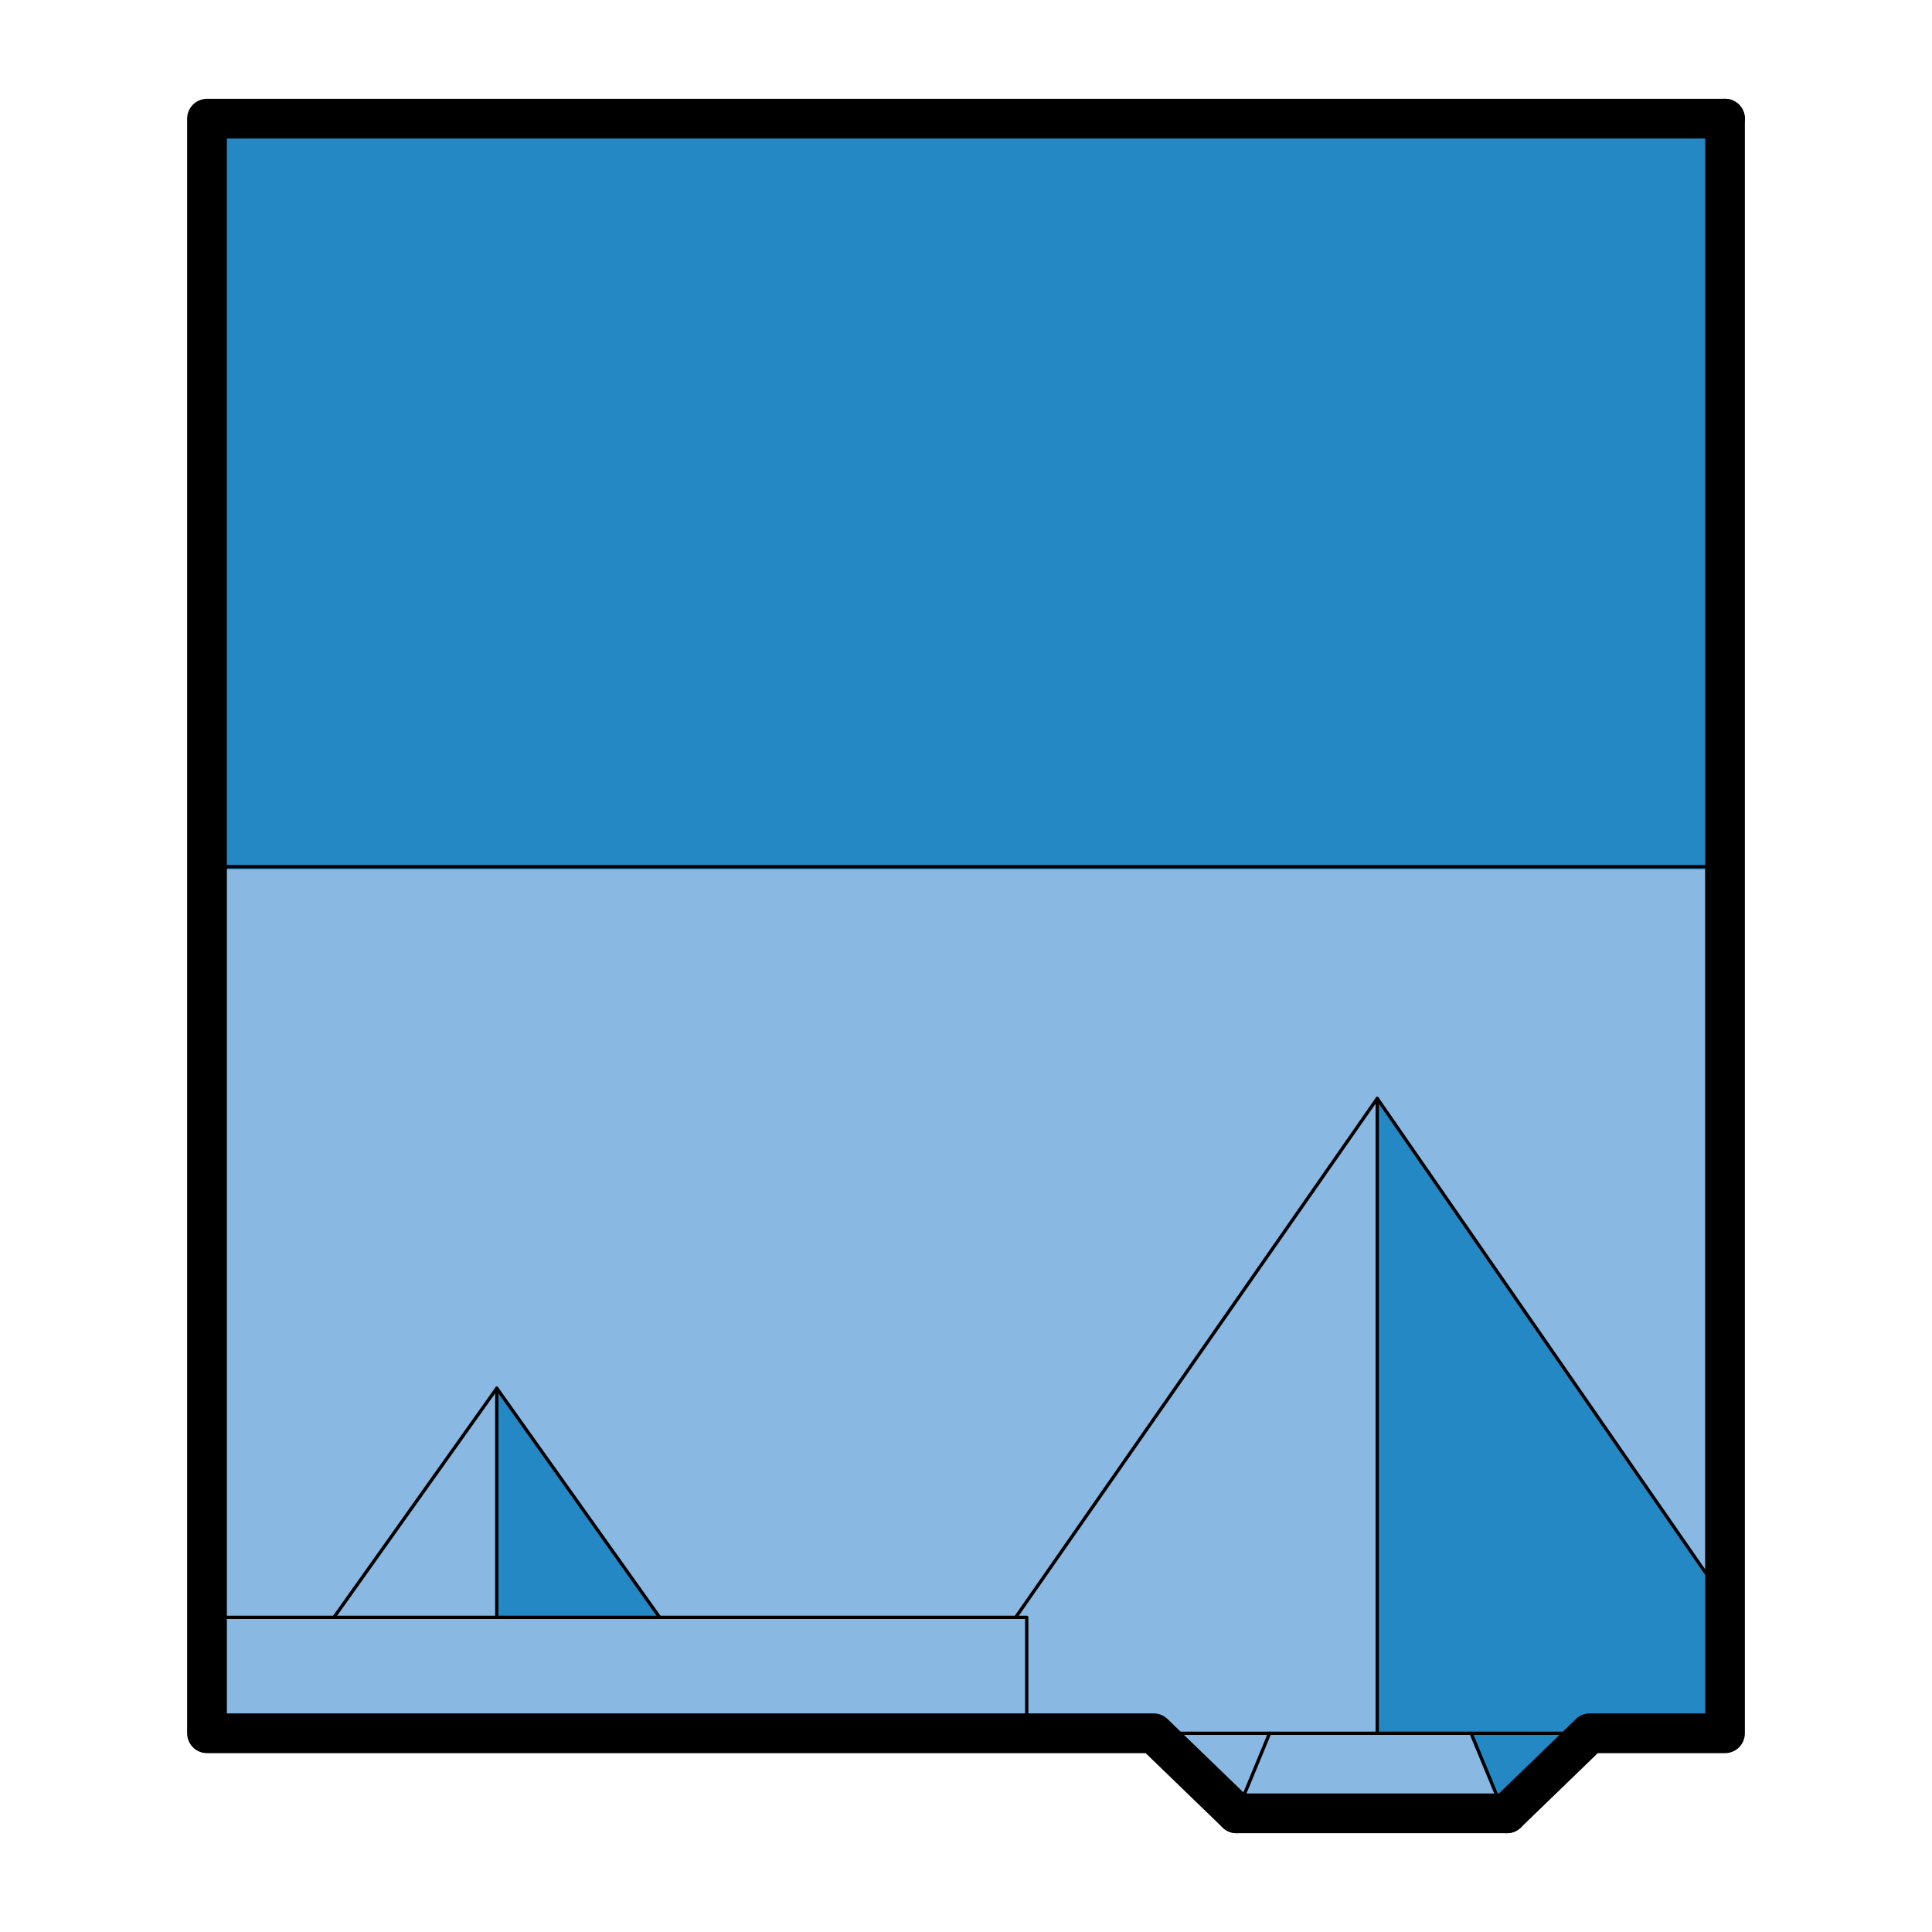
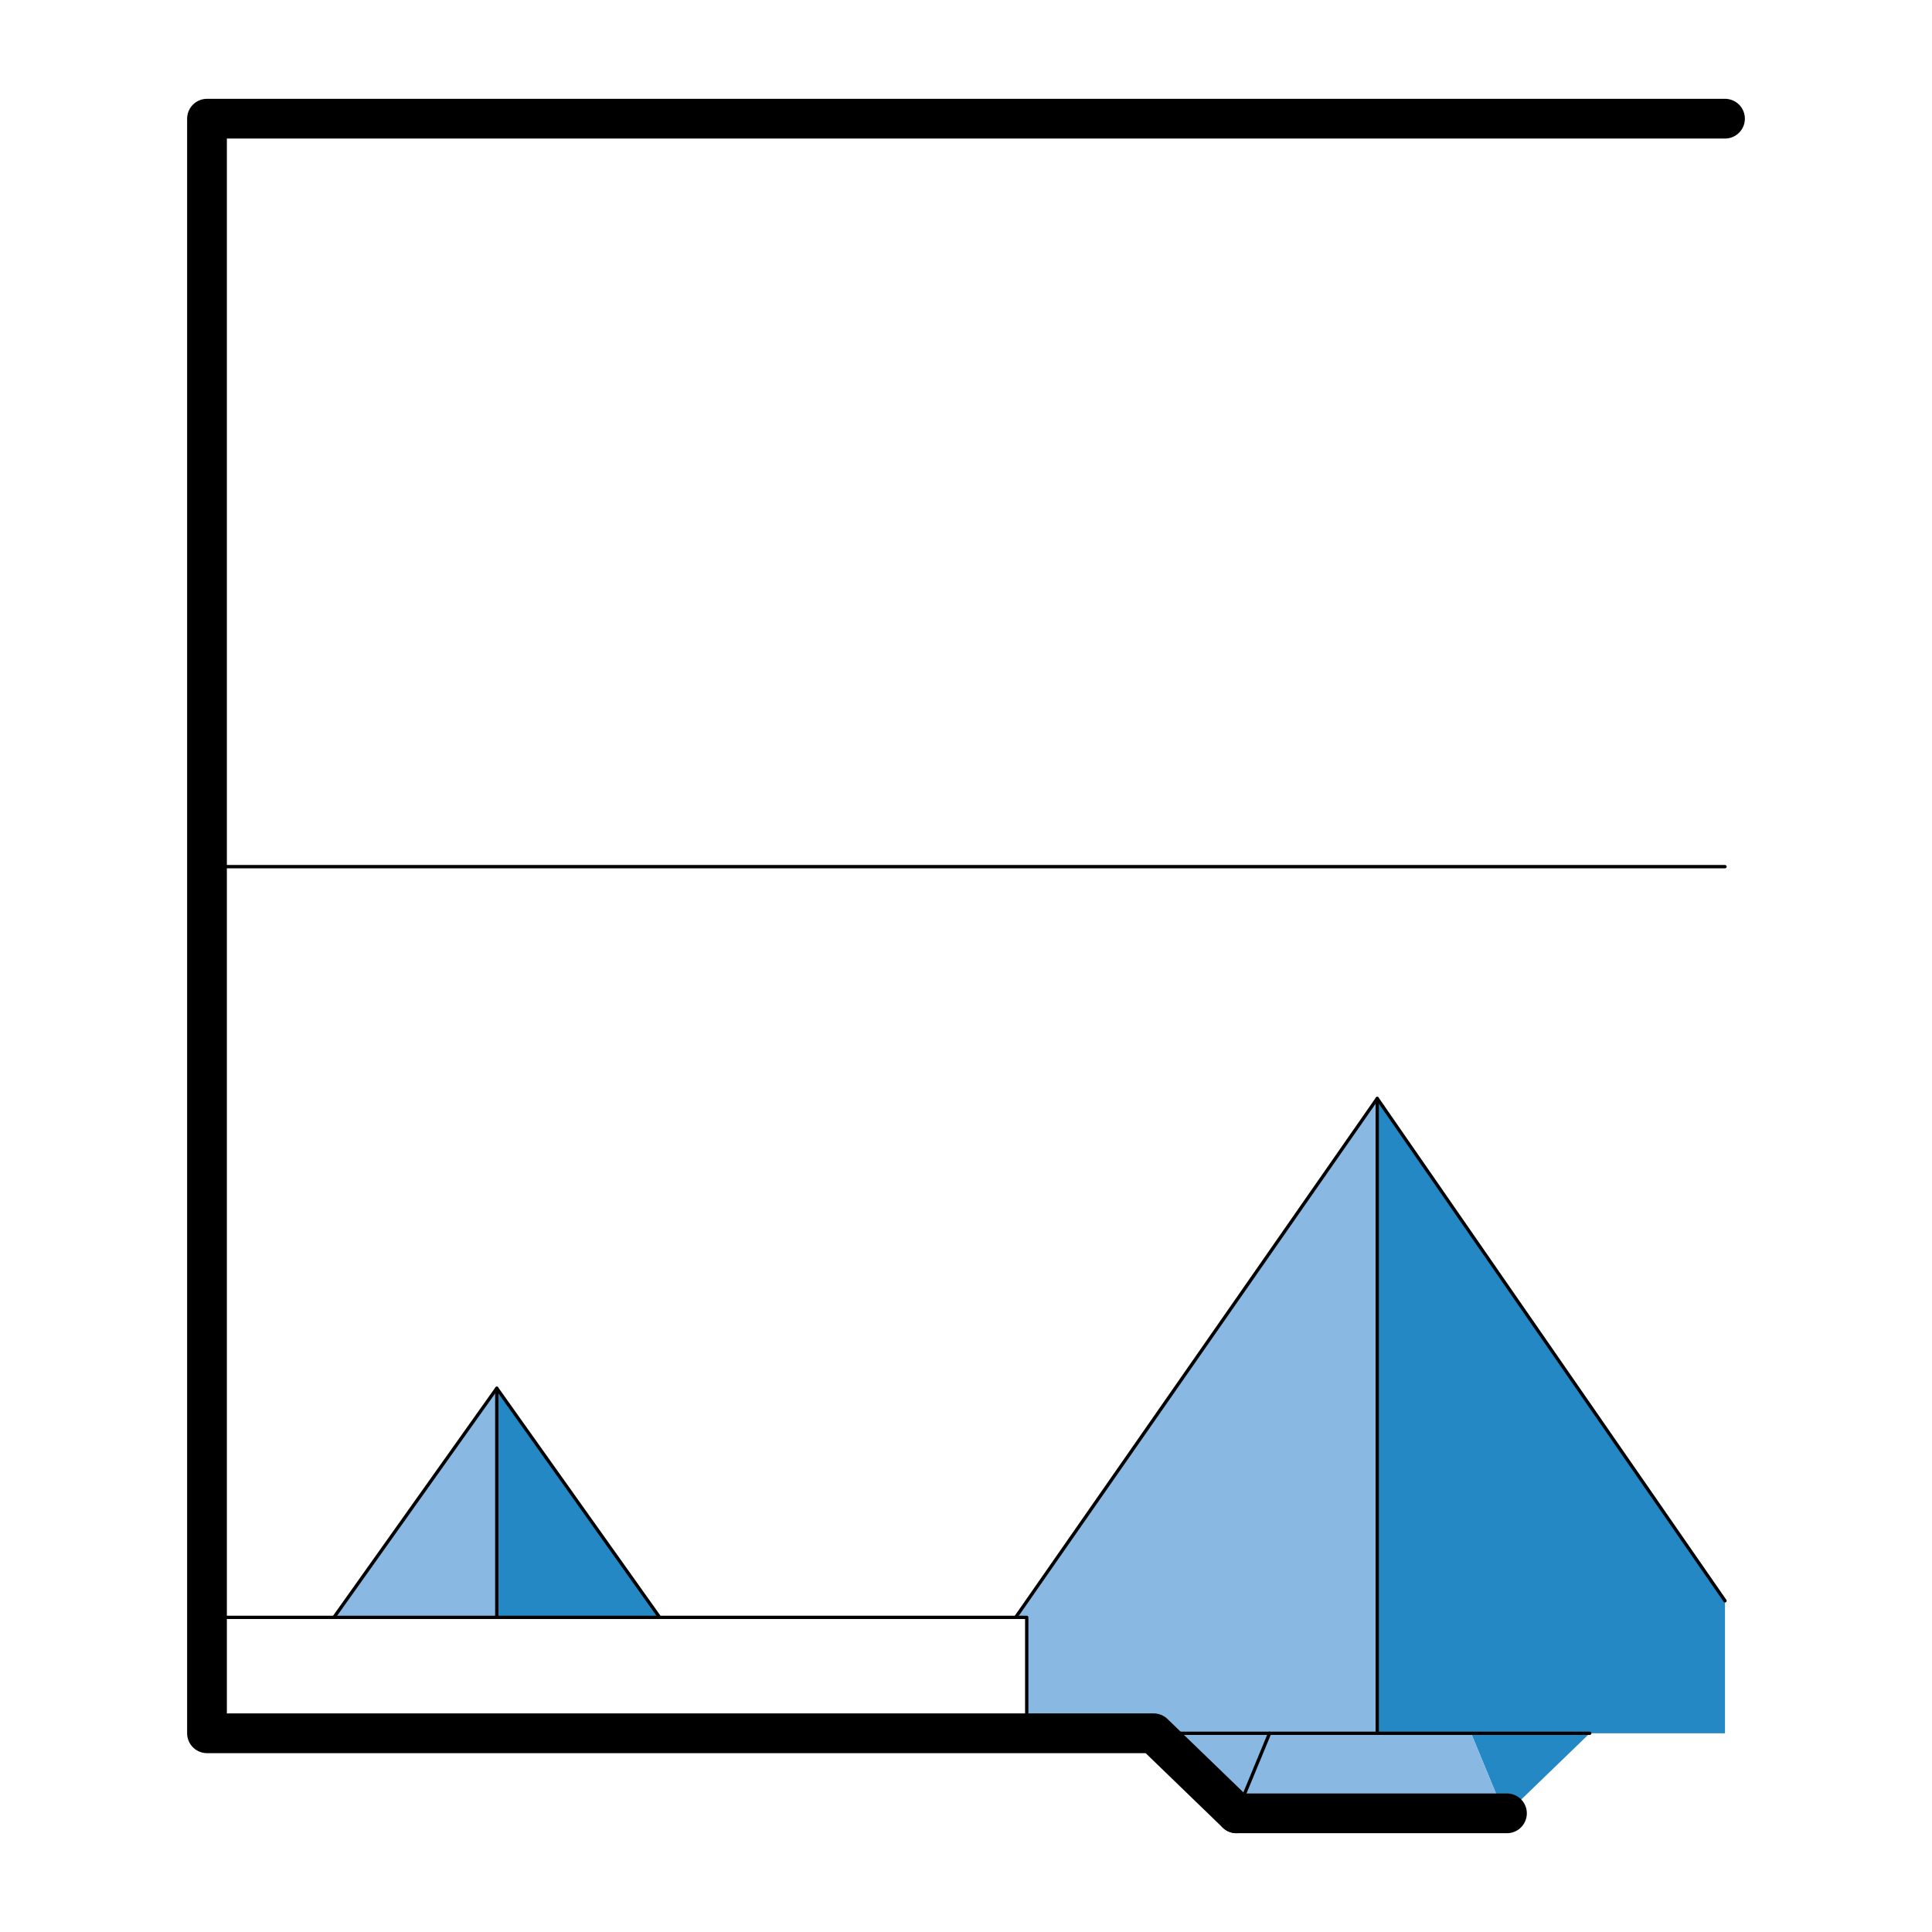
<svg xmlns="http://www.w3.org/2000/svg" id="Layer_1" viewBox="0 0 70 70" style="enable-background:new 0 0 70 70;">
  <style>.st0{fill:#2488C5;}
.st1{fill:#89B8E2;}
.st2{fill:none;stroke:#000000;stroke-width:1.44;stroke-linecap:round;stroke-linejoin:round;stroke-miterlimit:10;}
.st3{fill:none;stroke:#000000;stroke-width:0.12;stroke-linecap:round;stroke-linejoin:round;stroke-miterlimit:10;}</style>
  <g id="XMLID_13_">
    <g>
      <polygon class="st0" points="62.5,58 62.5,62.8 57.6,62.8 53.3,62.8 49.9,62.8 49.9,39.8" />
-       <polygon class="st1" points="62.5,31.4 62.5,58 49.9,39.8 36.8,58.6 23.9,58.6 18,50.3 12.1,58.6 7.5,58.6 7.5,31.4" />
-       <rect x="7.5" y="4.3" class="st0" width="55" height="27.2" />
      <polygon class="st0" points="57.6,62.8 54.6,65.7 54.5,65.7 53.3,62.8" />
      <polygon class="st1" points="53.3,62.8 54.5,65.7 44.8,65.7 46,62.8 49.9,62.8" />
      <polygon class="st1" points="49.9,39.8 49.9,62.8 46,62.8 41.8,62.8 37.2,62.8 37.2,58.6 36.8,58.6" />
      <polygon class="st1" points="41.8,62.8 46,62.8 44.8,65.7 44.8,65.7" />
-       <polygon class="st1" points="37.2,58.6 37.2,62.8 7.5,62.8 7.5,58.6 12.1,58.6 18,58.6 23.9,58.6 36.8,58.6" />
      <polygon class="st0" points="18,50.3 23.9,58.6 18,58.6" />
      <polygon class="st1" points="18,50.3 18,58.6 12.1,58.6" />
    </g>
    <g>
      <polyline class="st2" points="62.5,4.3 7.5,4.3 7.5,31.4 7.5,58.6 7.5,62.8 37.2,62.8 41.8,62.8 44.8,65.7" />
-       <polyline class="st2" points="54.6,65.7 57.6,62.8 62.5,62.8 62.5,58 62.5,31.4 62.5,4.3" />
      <polyline class="st2" points="54.6,65.7 54.5,65.7 44.8,65.7 44.8,65.7" />
      <line class="st3" x1="7.5" y1="31.4" x2="62.5" y2="31.4" />
      <polyline class="st3" points="23.9,58.6 18,50.3 18,58.6" />
      <line class="st3" x1="18" y1="50.3" x2="12.1" y2="58.6" />
      <polyline class="st3" points="49.9,62.8 49.9,39.8 36.8,58.6" />
      <line class="st3" x1="62.5" y1="58" x2="49.9" y2="39.8" />
      <line class="st3" x1="44.8" y1="65.7" x2="46" y2="62.8" />
-       <line class="st3" x1="53.3" y1="62.8" x2="54.5" y2="65.7" />
      <polyline class="st3" points="7.5,58.6 12.1,58.6 18,58.6 23.9,58.6 36.8,58.6 37.2,58.6 37.2,62.8" />
      <polyline class="st3" points="41.8,62.8 46,62.8 49.9,62.8 53.3,62.8 57.6,62.8" />
    </g>
  </g>
</svg>